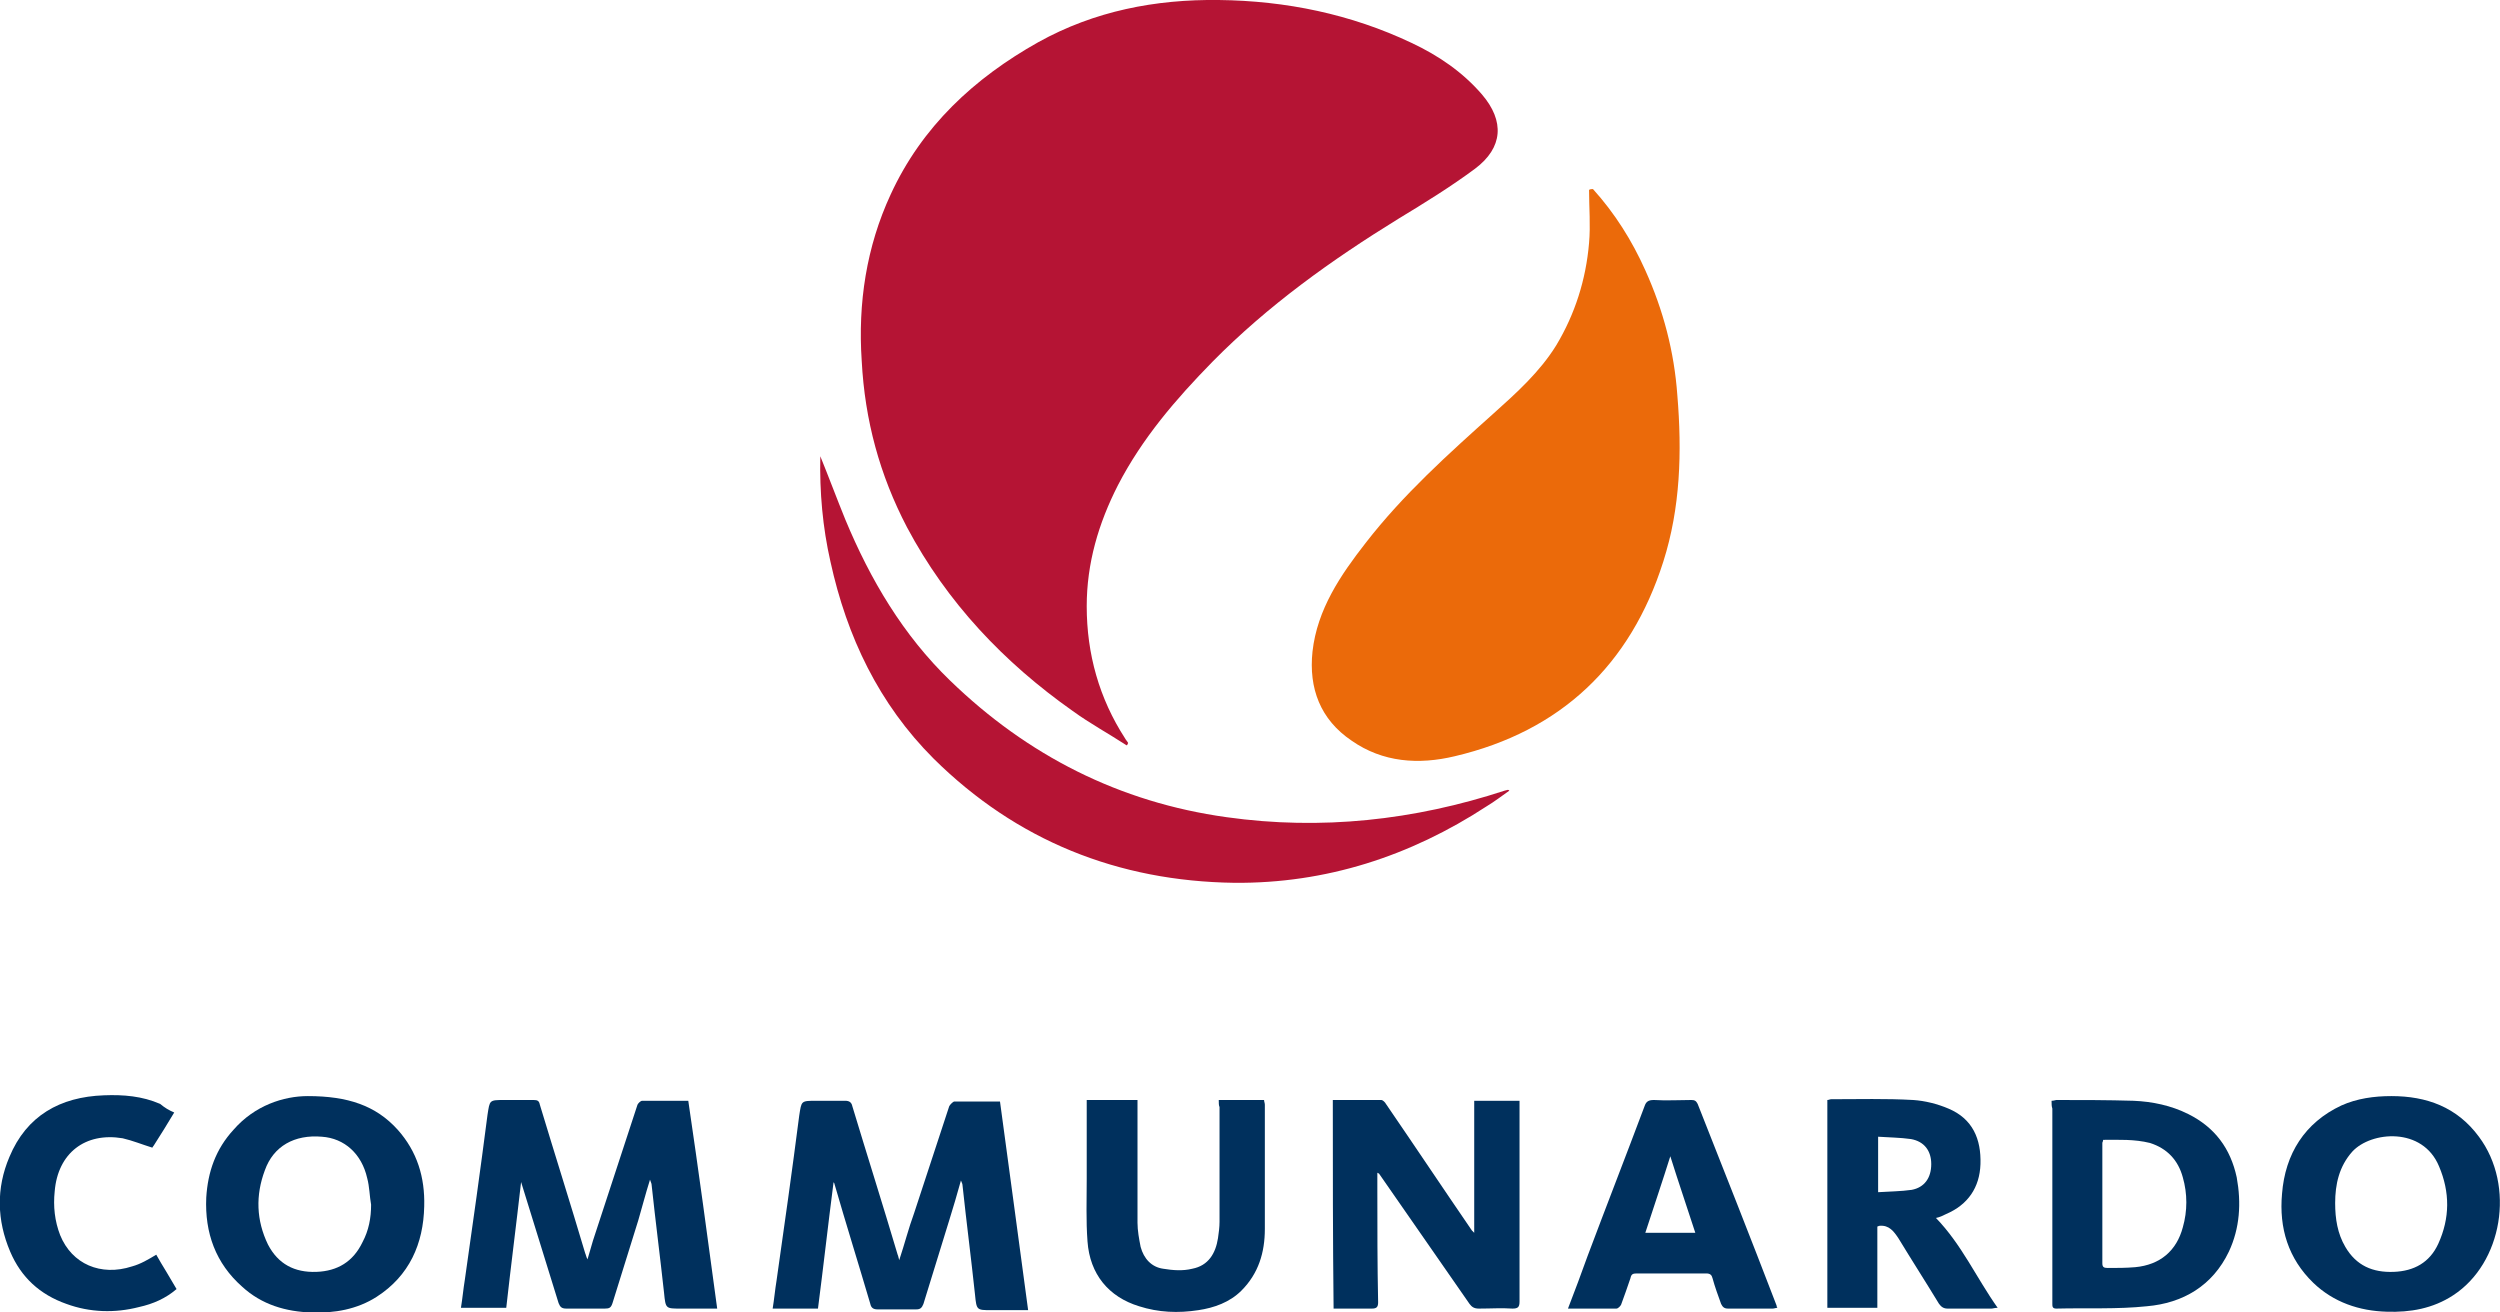
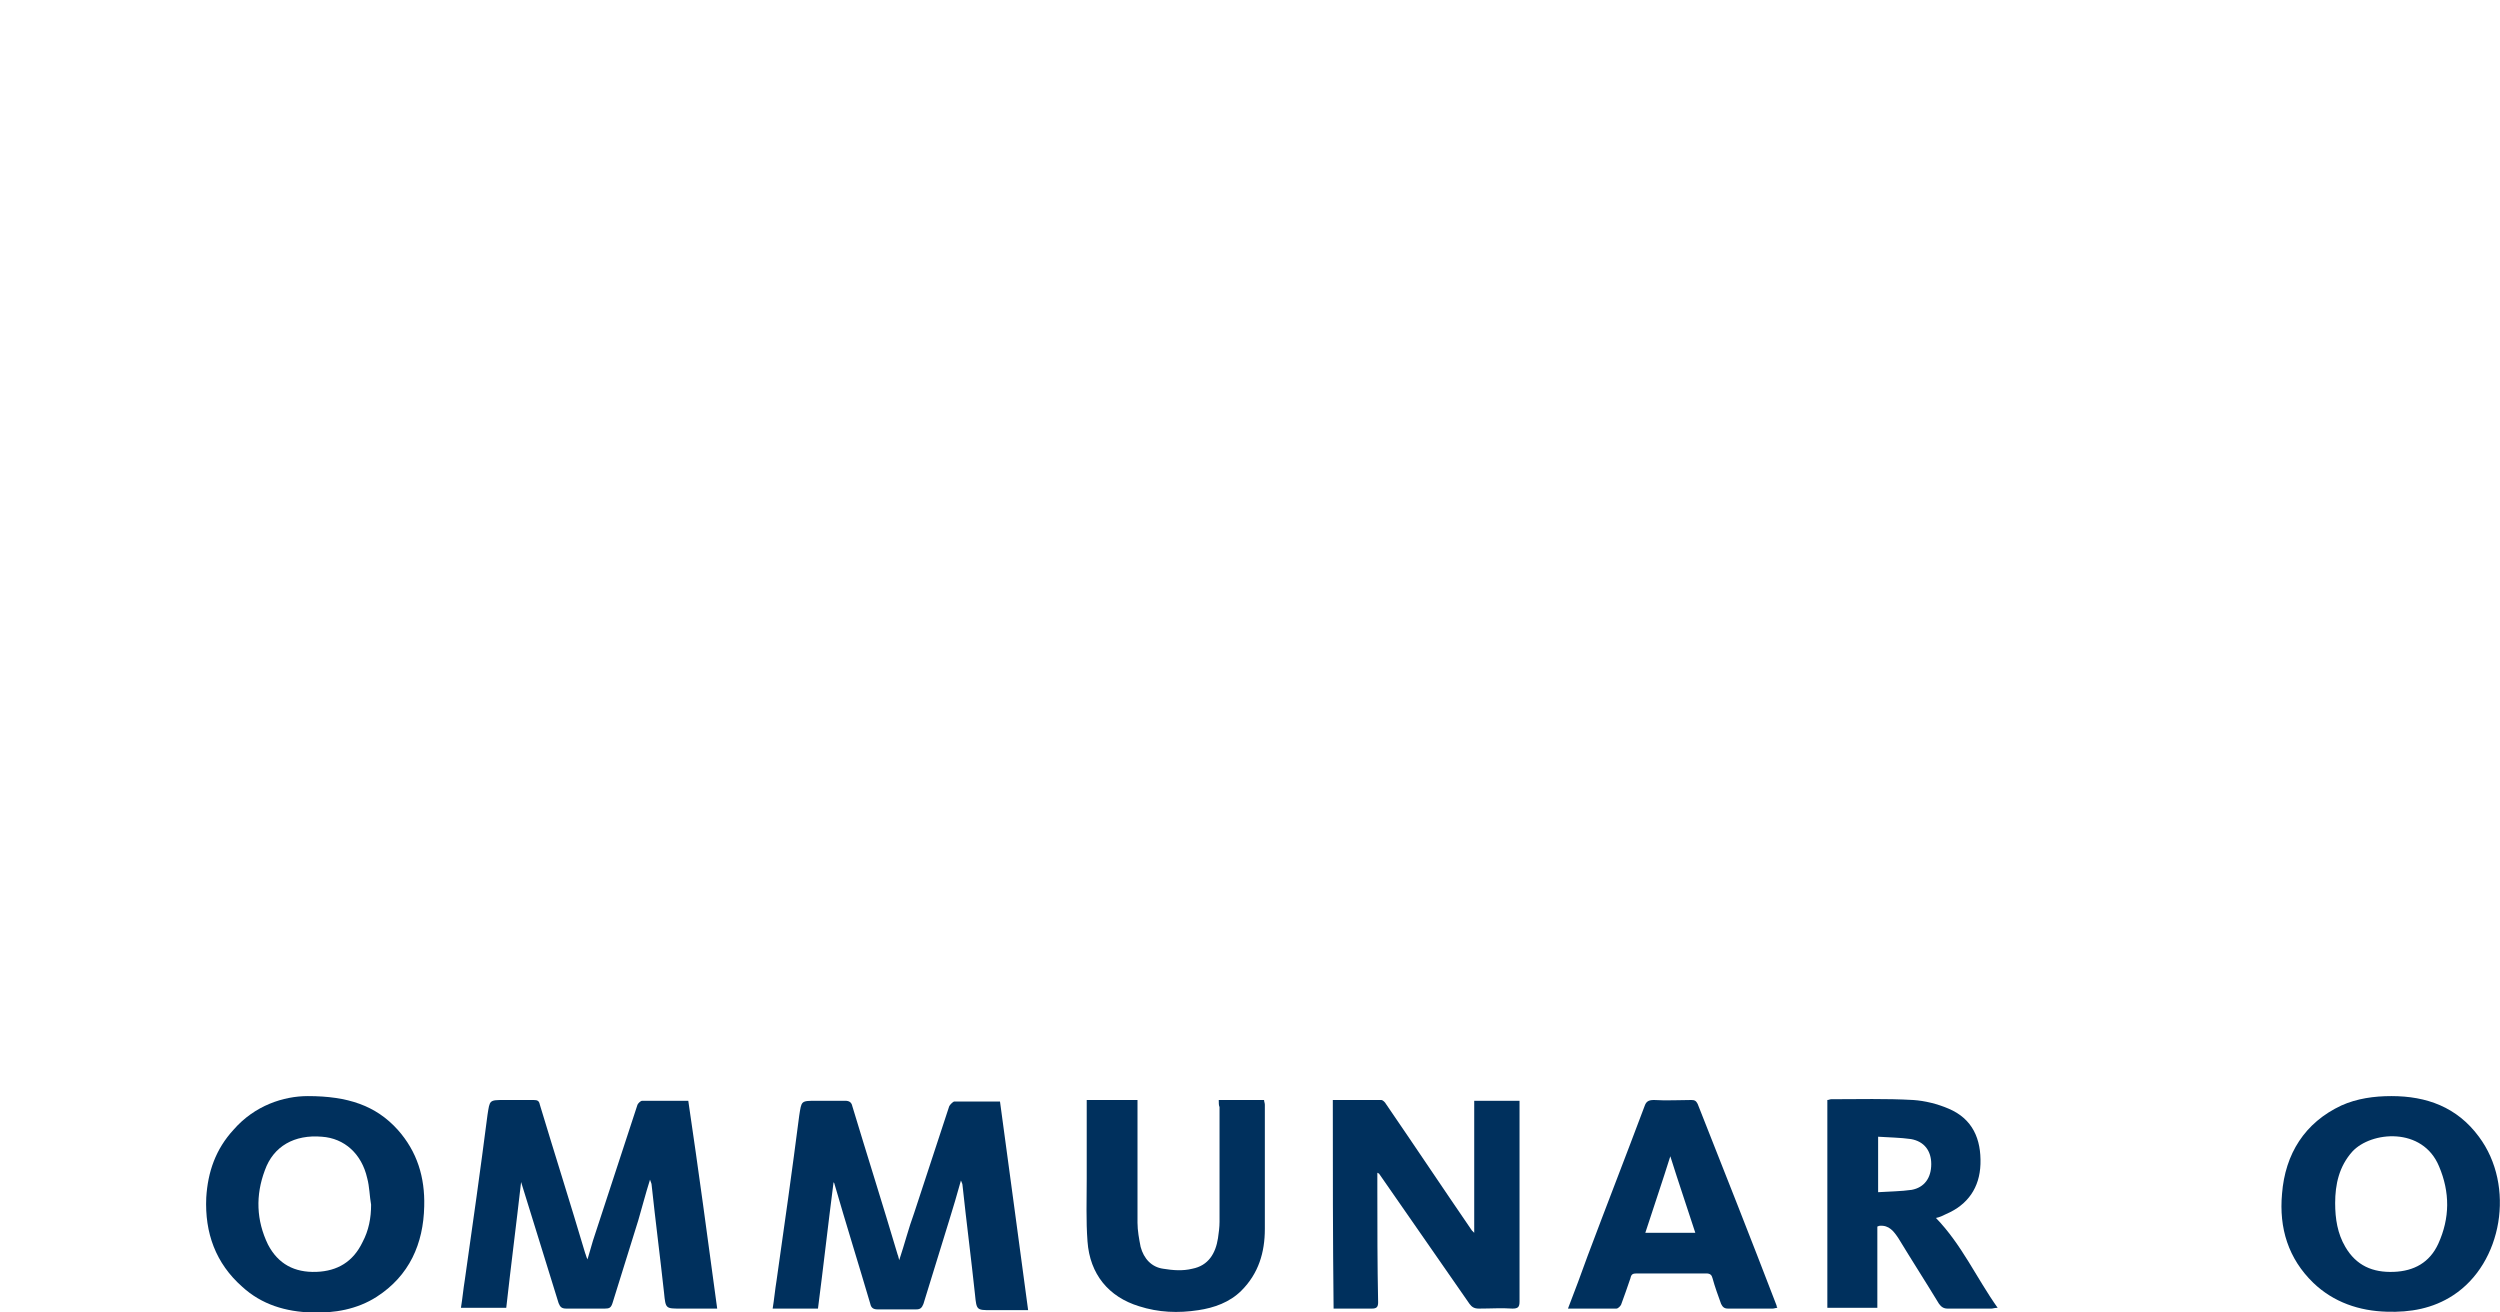
<svg xmlns="http://www.w3.org/2000/svg" version="1.1" id="Layer_1" x="0px" y="0px" viewBox="0 0 320 168" style="enable-background:new 0 0 320 168;" xml:space="preserve">
  <style type="text/css">
	.st0{fill:#B51434;}
	.st1{fill:#EB6A0A;}
	.st2{fill:#00305D;}
</style>
  <g>
-     <path class="st0" d="M144.2,95.4c-2.3-1.5-4.7-2.8-6.9-4.4c-8.8-6.2-16.1-13.9-21.2-23.5c-3.5-6.7-5.4-13.7-5.8-21.3   c-0.5-7.4,0.6-14.6,3.7-21.3c4-8.7,10.7-14.9,18.9-19.5c7.2-4,15-5.5,23.1-5.4c8.6,0.1,16.9,1.8,24.7,5.5c3.4,1.6,6.5,3.7,9,6.6   c2.9,3.4,2.7,6.8-0.9,9.5c-3.1,2.3-6.5,4.4-9.8,6.4c-8.6,5.3-16.7,11.1-23.8,18.3c-4.7,4.8-9,9.8-12.1,15.8c-2.5,4.9-4,10-4,15.5   c0,6.1,1.6,11.8,4.9,16.9c0.1,0.2,0.3,0.4,0.4,0.6C144.3,95.3,144.3,95.4,144.2,95.4z" />
-     <path class="st1" d="M203.9,24.2c2.8,3.1,5,6.6,6.7,10.4c2.3,5.1,3.7,10.4,4.1,16c0.6,7.2,0.4,14.4-1.8,21.3   c-4.2,13.2-13.1,21.7-26.7,24.9c-4.6,1.1-9.2,0.8-13.2-2c-4-2.7-5.5-6.7-5-11.4c0.6-5.4,3.6-9.8,6.8-13.9   c4.8-6.2,10.6-11.4,16.4-16.6c2.9-2.6,5.9-5.3,8-8.7c2.4-4,3.8-8.4,4.2-13.1c0.2-2.3,0-4.5,0-6.8C203.6,24.2,203.7,24.2,203.9,24.2   z" />
-     <path class="st0" d="M105,58.4c1.1,2.7,2.1,5.4,3.2,8.1c3.2,7.7,7.4,14.8,13.4,20.6c9.9,9.6,21.7,15.6,35.4,17.5   c12.1,1.7,24,0.4,35.6-3.4c0.1,0,0.3-0.1,0.4-0.1c0,0,0.1,0,0.2,0.1c-1,0.7-1.9,1.4-2.9,2c-9.8,6.4-20.6,9.9-32.3,9.8   c-14.9-0.2-27.9-5.4-38.5-15.9c-7-7-11.1-15.6-13.2-25.2C105.3,67.5,104.9,63,105,58.4z" />
-   </g>
+     </g>
  <g>
    <path class="st2" d="M91.8,167.5c-1.5,0-2.8,0-4.2,0c-0.2,0-0.4,0-0.5,0c-1.9,0-1.9,0-2.1-2c-0.5-4.6-1.1-9.2-1.6-13.9   c0-0.1-0.1-0.3-0.2-0.6c-0.6,1.9-1,3.5-1.5,5.2c-1.1,3.5-2.2,7.1-3.3,10.6c-0.2,0.6-0.4,0.7-1,0.7c-1.6,0-3.3,0-4.9,0   c-0.6,0-0.8-0.2-1-0.7c-1.6-5.2-3.2-10.3-4.8-15.5c-0.6,5.3-1.3,10.7-1.9,16.1c-1.9,0-3.8,0-5.8,0c0.2-1.2,0.3-2.4,0.5-3.6   c1-7,2-14.1,2.9-21.1c0.3-1.9,0.2-1.9,2.2-1.9c1.2,0,2.5,0,3.7,0c0.5,0,0.7,0.1,0.8,0.6c1.9,6.3,3.9,12.6,5.8,19   c0.1,0.2,0.1,0.4,0.3,0.8c0.3-1,0.5-1.7,0.7-2.4c1.9-5.8,3.8-11.6,5.7-17.4c0.1-0.2,0.4-0.5,0.6-0.5c1.9,0,3.9,0,5.9,0   C89.4,149.7,90.6,158.6,91.8,167.5z" />
    <path class="st2" d="M123,151.1c-0.5,1.8-1,3.5-1.5,5.1c-1.1,3.6-2.2,7.1-3.3,10.7c-0.2,0.5-0.4,0.7-0.9,0.7c-1.7,0-3.3,0-5,0   c-0.5,0-0.8-0.2-0.9-0.7c-1.5-5.1-3.1-10.2-4.6-15.4c0-0.1-0.1-0.1-0.1-0.2c-0.7,5.4-1.3,10.8-2,16.2c-2,0-3.8,0-5.8,0   c0.2-1.2,0.3-2.4,0.5-3.6c1-7,2-14.1,2.9-21.1c0.3-1.9,0.2-1.9,2.2-1.9c1.2,0,2.5,0,3.7,0c0.5,0,0.8,0.2,0.9,0.7   c1.9,6.3,3.9,12.6,5.8,19c0.1,0.2,0.1,0.4,0.2,0.7c0.7-2.1,1.2-4.1,1.9-6c1.5-4.6,3-9.1,4.5-13.7c0.1-0.2,0.4-0.5,0.6-0.6   c1.9,0,3.9,0,5.9,0c1.2,8.9,2.4,17.7,3.6,26.7c-0.8,0-1.6,0-2.3,0c-0.8,0-1.6,0-2.4,0c-1.9,0-1.9,0-2.1-2c-0.5-4.7-1.1-9.3-1.6-14   C123.2,151.5,123.1,151.4,123,151.1z" />
    <path class="st2" d="M170.6,140.8c2.1,0,4.1,0,6.2,0c0.2,0,0.5,0.3,0.6,0.5c3.7,5.4,7.3,10.8,11,16.2c0.1,0.1,0.1,0.1,0.3,0.3   c0-5.7,0-11.2,0-16.9c1.9,0,3.8,0,5.8,0c0,0.3,0,0.6,0,0.8c0,8.3,0,16.6,0,24.9c0,0.7-0.2,0.9-0.9,0.9c-1.4-0.1-2.8,0-4.3,0   c-0.6,0-0.9-0.2-1.2-0.6c-3.9-5.6-7.7-11.1-11.6-16.7c0,0-0.1,0-0.2-0.1c0,0.7,0,1.5,0,2.2c0,4.8,0,9.6,0.1,14.4   c0,0.6-0.2,0.8-0.8,0.8c-1.6,0-3.3,0-4.9,0C170.6,158.6,170.6,149.8,170.6,140.8z" />
    <path class="st2" d="M39.4,140.3c5.1,0,8.7,1.2,11.5,4.3c2.5,2.8,3.5,6.1,3.4,9.8c-0.1,4.8-1.9,8.9-6.1,11.6   c-2.5,1.6-5.4,2.1-8.3,2c-3.3-0.1-6.4-1-8.9-3.3c-3.4-3-4.8-6.9-4.6-11.4c0.2-3.3,1.2-6.2,3.5-8.7   C32.6,141.5,36.3,140.3,39.4,140.3z M47.5,154.2c-0.2-1.1-0.2-2.3-0.5-3.4c-0.7-3.1-2.9-5.1-5.8-5.3c-3.5-0.3-6.2,1.2-7.3,4.3   c-1.2,3.2-1.1,6.4,0.4,9.5c1.3,2.5,3.4,3.6,6.2,3.5c2.7-0.1,4.7-1.3,5.9-3.8C47.2,157.5,47.5,155.9,47.5,154.2z" />
    <path class="st2" d="M306.1,140.3c4.5,0,8.4,1.4,11.2,5.2c4.7,6.3,3,16.2-3.3,20.3c-2.6,1.7-5.5,2.2-8.5,2.1   c-3.5-0.1-6.8-1.2-9.4-3.7c-3.2-3.1-4.4-7-4-11.4c0.4-5.1,2.9-9.1,7.6-11.3C301.7,140.6,303.9,140.3,306.1,140.3z M298.9,154   c0,2,0.3,3.9,1.3,5.6c1.4,2.4,3.5,3.3,6.2,3.2c2.6-0.1,4.6-1.2,5.7-3.6c1.5-3.3,1.5-6.6,0.1-9.9c-2.1-5.1-8.7-4.5-11.1-1.9   C299.4,149.3,298.9,151.6,298.9,154z" />
-     <path class="st2" d="M262.6,140.9c0.3,0,0.5-0.1,0.6-0.1c3.3,0,6.6,0,9.9,0.1c2.4,0.1,4.8,0.6,7,1.7c3.4,1.7,5.4,4.4,6.2,8.1   c0.6,3.3,0.4,6.5-1,9.5c-2.1,4.4-5.9,6.6-10.5,7c-3.8,0.4-7.7,0.2-11.6,0.3c-0.5,0-0.5-0.3-0.5-0.6c0-1.3,0-2.6,0-4c0-7,0-14,0-21   C262.6,141.6,262.6,141.3,262.6,140.9z M269.2,145.9c0,0.2-0.1,0.3-0.1,0.4c0,5.1,0,10.3,0,15.4c0,0.5,0.2,0.6,0.7,0.6   c1.2,0,2.3,0,3.5-0.1c3.2-0.3,5.3-2.1,6.1-5.1c0.6-2.1,0.6-4.3,0-6.4c-0.6-2.2-2-3.7-4.2-4.4C273.2,145.8,271.2,145.9,269.2,145.9z   " />
    <path class="st2" d="M247.8,155.9c3.3,3.4,5.2,7.7,7.9,11.5c-0.4,0-0.6,0.1-0.8,0.1c-1.9,0-3.7,0-5.6,0c-0.5,0-0.8-0.2-1.1-0.6   c-1.7-2.8-3.5-5.6-5.2-8.4c-0.6-0.9-1.2-1.7-2.4-1.6c0,0-0.1,0-0.3,0.1c0,3.4,0,6.9,0,10.4c-2.2,0-4.3,0-6.4,0c0-8.9,0-17.7,0-26.6   c0.2,0,0.3-0.1,0.5-0.1c3.5,0,7-0.1,10.5,0.1c1.5,0.1,3.1,0.5,4.5,1.1c3.1,1.3,4.2,3.9,4.1,7.1c-0.1,3-1.6,5.2-4.4,6.4   C248.7,155.6,248.3,155.8,247.8,155.9z M240.4,152.6c1.5-0.1,2.9-0.1,4.3-0.3c1.6-0.3,2.5-1.5,2.5-3.3c0-1.7-0.9-2.9-2.6-3.2   c-1.4-0.2-2.8-0.2-4.2-0.3C240.4,147.9,240.4,150.2,240.4,152.6z" />
    <path class="st2" d="M200.7,167.5c0.9-2.3,1.7-4.5,2.5-6.7c2.4-6.4,4.9-12.8,7.3-19.2c0.2-0.6,0.5-0.8,1.2-0.8c1.6,0.1,3.2,0,4.8,0   c0.4,0,0.6,0.1,0.8,0.5c3.4,8.6,6.8,17.2,10.1,25.8c0,0.1,0,0.1,0.1,0.3c-0.2,0-0.4,0.1-0.6,0.1c-1.9,0-3.8,0-5.7,0   c-0.5,0-0.7-0.2-0.9-0.6c-0.4-1.1-0.8-2.2-1.1-3.3c-0.1-0.4-0.3-0.6-0.8-0.6c-3,0-6,0-8.9,0c-0.5,0-0.7,0.1-0.8,0.6   c-0.4,1.2-0.8,2.3-1.2,3.4c-0.1,0.2-0.4,0.5-0.6,0.5C204.8,167.5,202.8,167.5,200.7,167.5z M210.6,157.8c2.2,0,4.3,0,6.4,0   c-1.1-3.4-2.2-6.6-3.2-9.8C212.8,151.2,211.7,154.4,210.6,157.8z" />
    <path class="st2" d="M156,140.8c2,0,3.9,0,5.8,0c0,0.2,0.1,0.4,0.1,0.6c0,5.3,0,10.6,0,15.9c0,3-0.8,5.7-3,7.9   c-1.5,1.5-3.5,2.2-5.5,2.5c-2.6,0.4-5.1,0.3-7.6-0.5c-3.9-1.2-6.3-4.1-6.6-8.3c-0.2-2.7-0.1-5.3-0.1-8c0-3.1,0-6.2,0-9.2   c0-0.3,0-0.6,0-0.9c2.2,0,4.3,0,6.5,0c0,0.3,0,0.6,0,0.9c0,4.9,0,9.9,0,14.8c0,1,0.2,2.1,0.4,3.1c0.4,1.5,1.4,2.6,2.9,2.8   c1.2,0.2,2.5,0.3,3.7,0c2.1-0.4,3-2,3.3-3.9c0.1-0.7,0.2-1.4,0.2-2.1c0-4.9,0-9.8,0-14.7C156,141.5,156,141.2,156,140.8z" />
-     <path class="st2" d="M22.3,142.4c-0.9,1.5-1.7,2.8-2.6,4.2c-0.1,0.1-0.2,0.3-0.2,0.3c-1.3-0.4-2.5-0.9-3.8-1.2   c-4.8-0.8-8.3,1.9-8.7,6.8c-0.2,1.9,0,3.8,0.7,5.6c1.5,3.7,5.2,5.3,9.2,4c1.1-0.3,2.1-0.9,3.1-1.5c0.4,0.7,0.8,1.4,1.3,2.2   c0.4,0.7,0.9,1.5,1.3,2.2c-1.4,1.2-3,1.9-4.8,2.3c-3.1,0.8-6.3,0.7-9.3-0.4c-3.4-1.2-5.8-3.4-7.2-6.7c-1.7-4-1.8-8.1-0.1-12.1   c2.2-5.3,6.5-7.7,12.1-7.9c2.5-0.1,4.9,0.1,7.2,1.1C21.1,141.8,21.6,142.1,22.3,142.4z" />
  </g>
</svg>